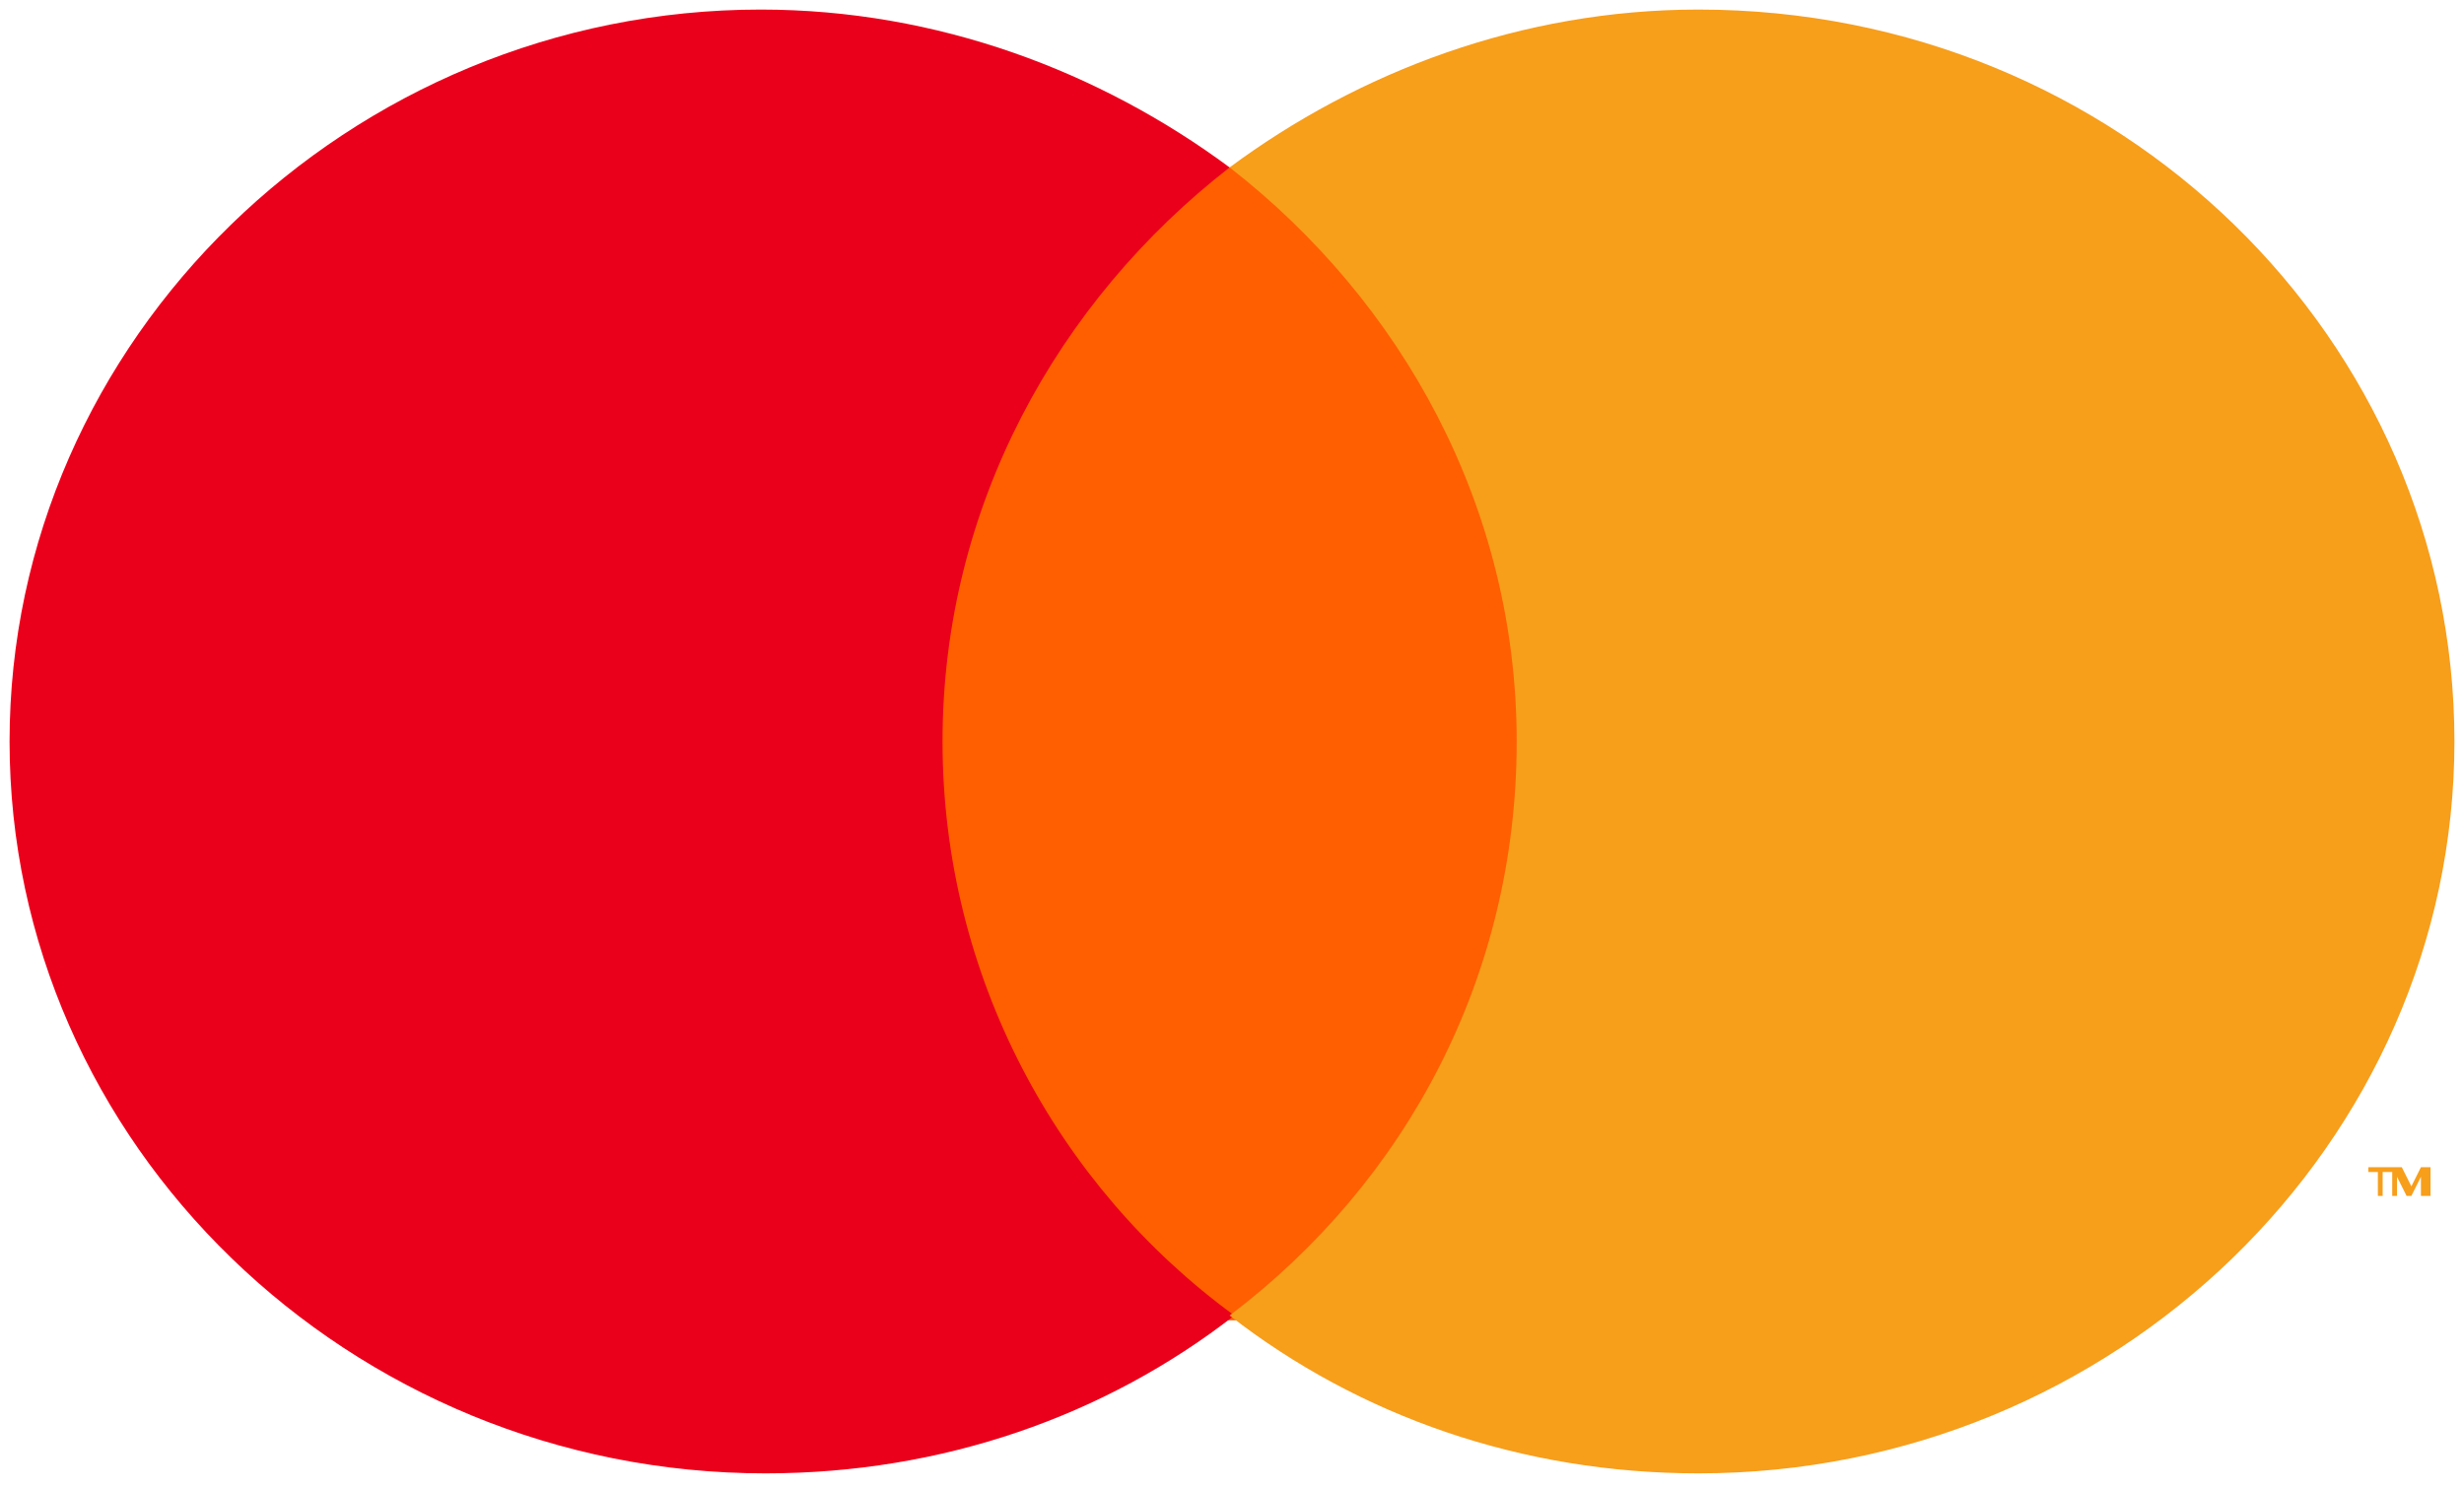
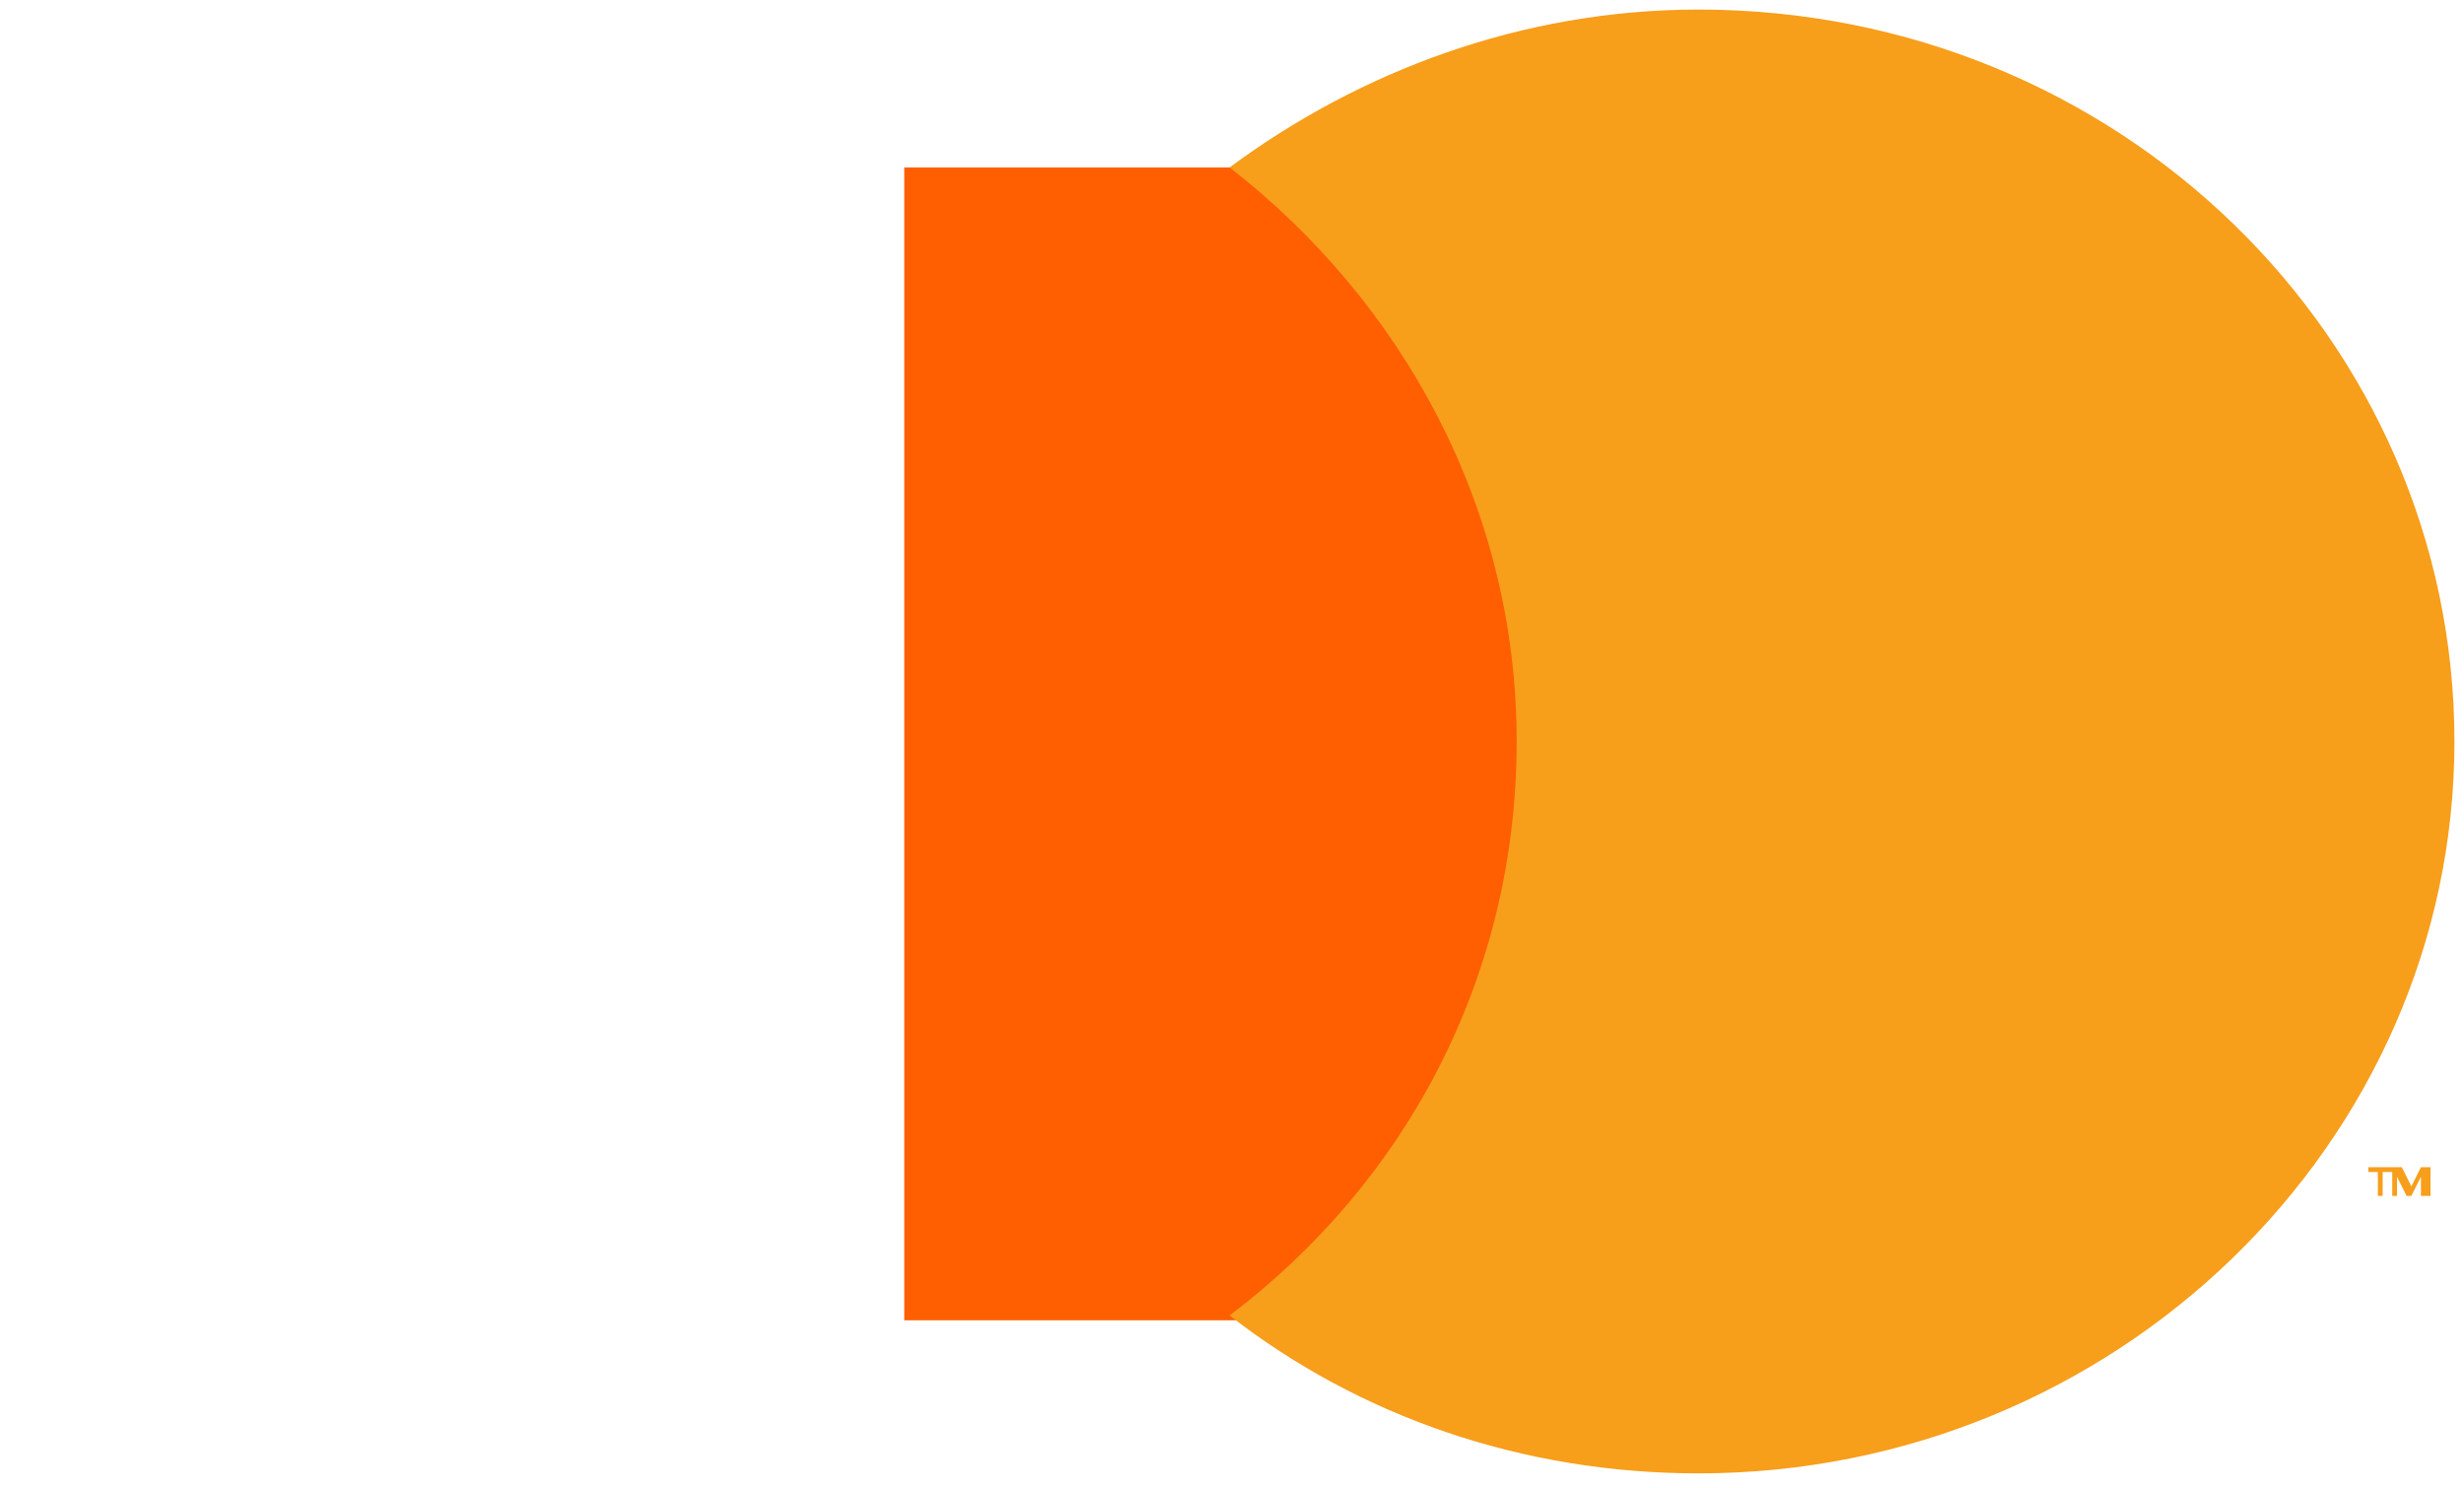
<svg xmlns="http://www.w3.org/2000/svg" version="1.1" id="Layer_1" x="0px" y="0px" viewBox="0 0 51.5 31.1" style="enable-background:new 0 0 51.5 31.1;" xml:space="preserve">
  <style type="text/css">
	.st0{fill-rule:evenodd;clip-rule:evenodd;fill:#FF5F00;}
	.st1{fill-rule:evenodd;clip-rule:evenodd;fill:#EB001B;}
	.st2{fill-rule:evenodd;clip-rule:evenodd;fill:#F79E1B;}
</style>
  <desc>Created with Sketch.</desc>
  <g id="Components---Sprint-3">
    <g id="assets-_x2F_-logo-_x2F_-mastercard-_x2F_-symbol">
      <polygon id="Fill-1" class="st0" points="18.9,27.6 32.7,27.6 32.7,3.5 18.9,3.5   " />
-       <path id="Fill-2" class="st1" d="M19.7,15.5c0-4.9,2.4-9.2,6-12c-2.7-2-6.1-3.3-9.8-3.3C7.3,0.2,0.2,7.1,0.2,15.5    S7.3,30.8,16,30.8c3.7,0,7.1-1.2,9.8-3.3C22.1,24.8,19.7,20.4,19.7,15.5" />
      <path id="Fill-4" class="st2" d="M50.8,25v-0.6h-0.2l-0.2,0.4l-0.2-0.4h-0.2V25h0.1v-0.4l0.2,0.4h0.1l0.2-0.4V25H50.8z M49.8,25    v-0.5H50v-0.1h-0.5v0.1h0.2V25H49.8z M51.3,15.5c0,8.4-7.1,15.3-15.8,15.3c-3.7,0-7.1-1.2-9.8-3.3c3.7-2.8,6-7.1,6-12    c0-4.9-2.4-9.2-6-12c2.7-2,6.1-3.3,9.8-3.3C44.3,0.2,51.3,7.1,51.3,15.5L51.3,15.5z" />
    </g>
  </g>
</svg>